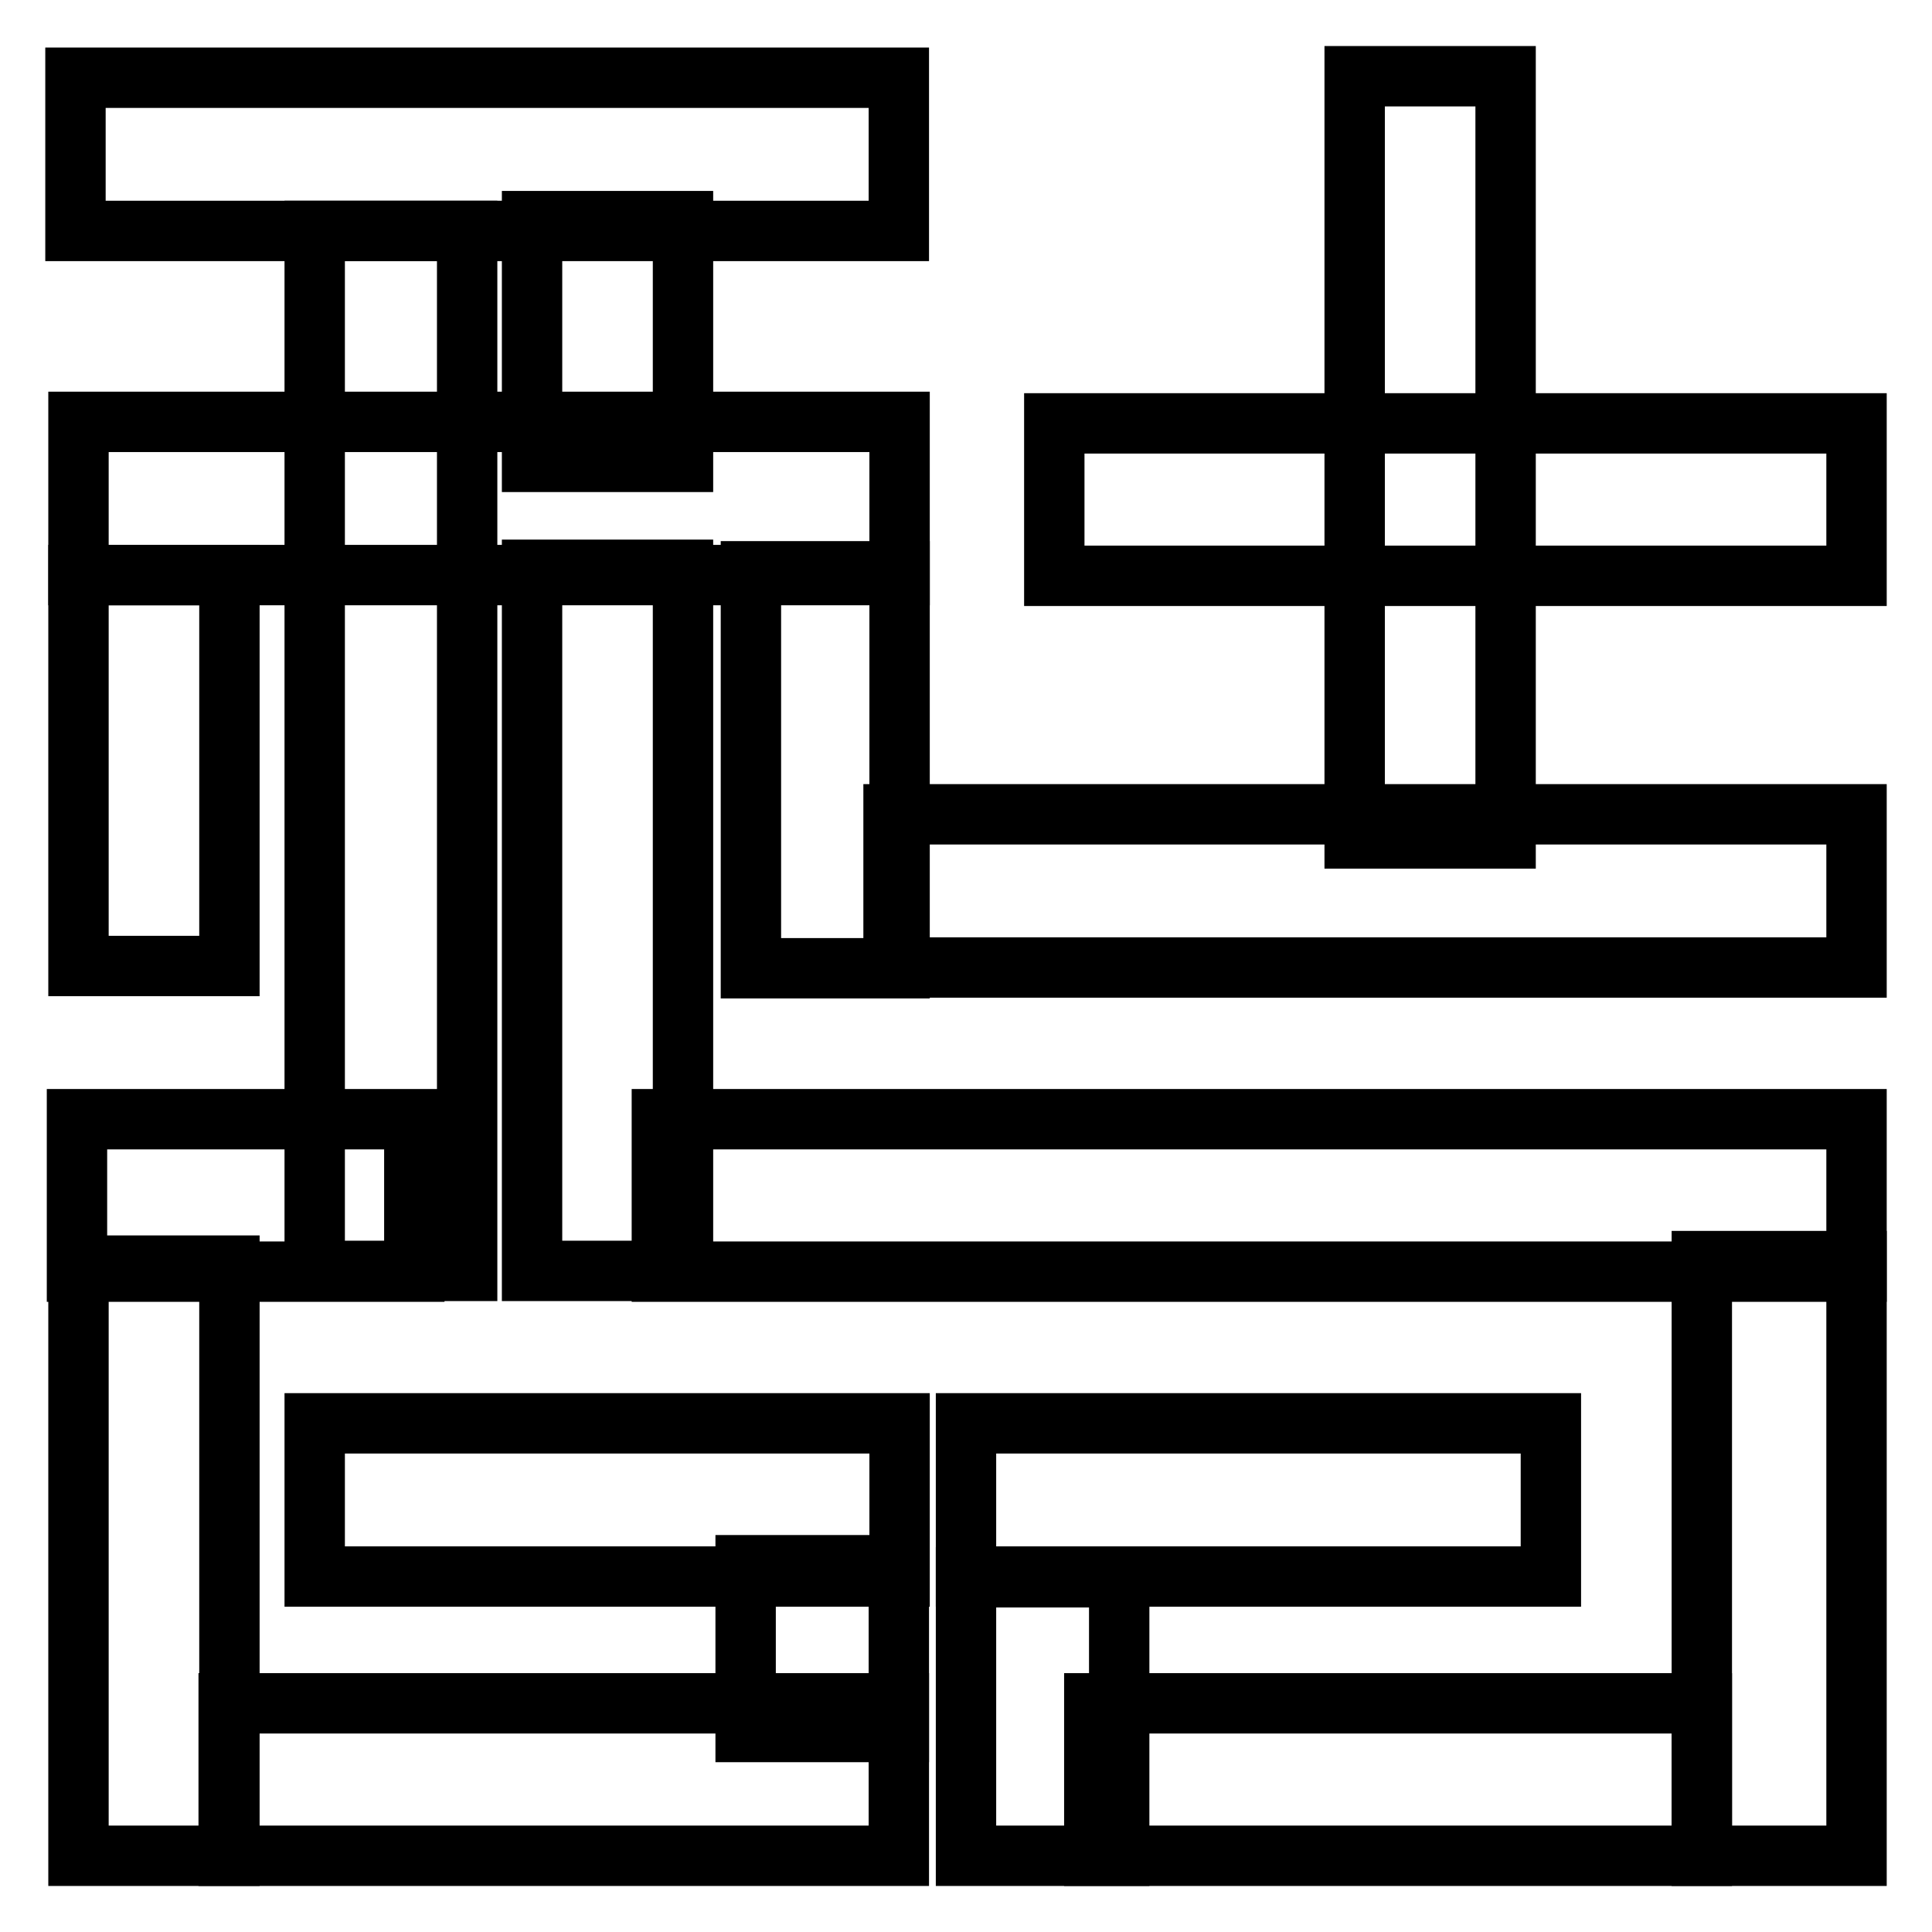
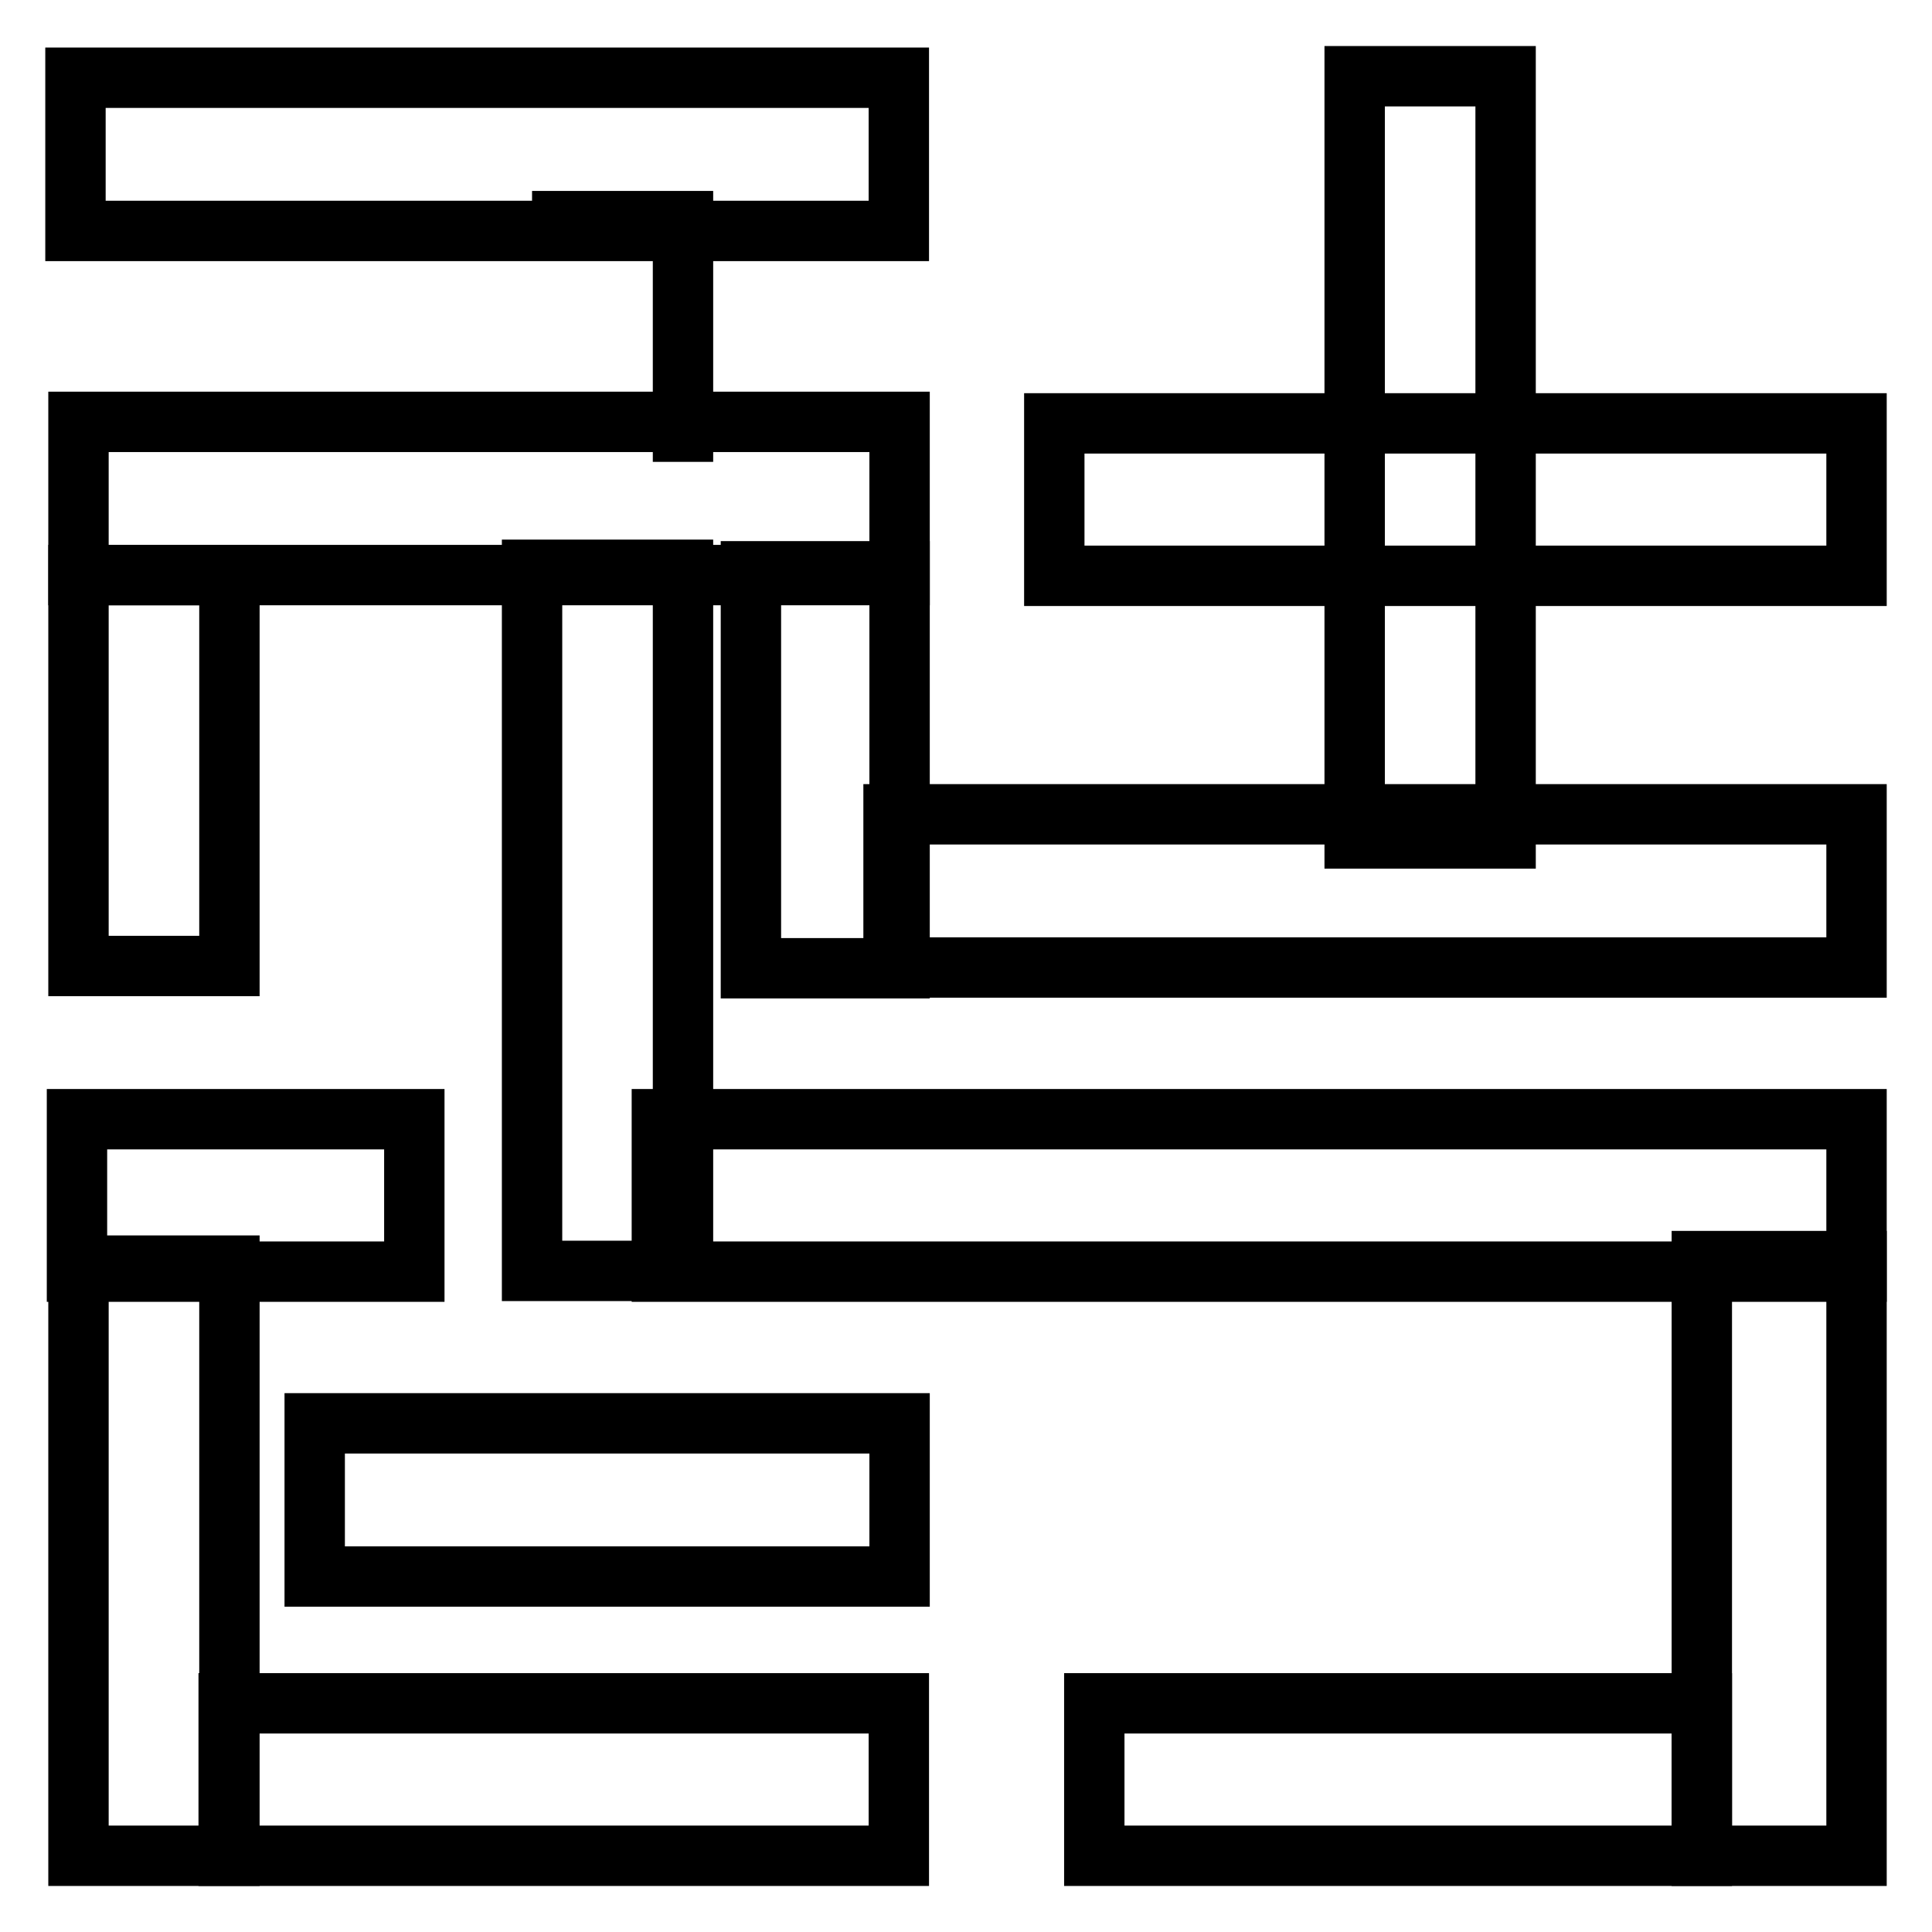
<svg xmlns="http://www.w3.org/2000/svg" version="1.1" x="0px" y="0px" viewBox="0 0 256 256" enable-background="new 0 0 256 256" xml:space="preserve">
  <g>
    <g>
      <path stroke-width="8" fill-opacity="0" stroke="#000000" d="M10,10.3h109.1v20.3H10V10.3z" />
-       <path stroke-width="8" fill-opacity="0" stroke="#000000" d="M41.7,30.6h20.2v137.8H41.7V30.6z" />
      <path stroke-width="8" fill-opacity="0" stroke="#000000" d="M10.4,55.9h108.8v20.3H10.4V55.9z" />
      <path stroke-width="8" fill-opacity="0" stroke="#000000" d="M10.4,76.2h20v51.8h-20V76.2z" />
      <path stroke-width="8" fill-opacity="0" stroke="#000000" d="M10.2,148.3h44.7v20.2H10.2V148.3z" />
      <path stroke-width="8" fill-opacity="0" stroke="#000000" d="M10.4,167.7h20v78.2h-20V167.7z" />
      <path stroke-width="8" fill-opacity="0" stroke="#000000" d="M30.3,225.7h88.8v20.2H30.3V225.7z" />
      <path stroke-width="8" fill-opacity="0" stroke="#000000" d="M41.7,188.6h77.5v20.3H41.7V188.6z" />
-       <path stroke-width="8" fill-opacity="0" stroke="#000000" d="M98.8,207.4h20.3v22.1H98.8V207.4z" />
      <path stroke-width="8" fill-opacity="0" stroke="#000000" d="M70.5,75.5h20v92.9h-20V75.5z" />
      <path stroke-width="8" fill-opacity="0" stroke="#000000" d="M87.7,148.3H246v20.2H87.7V148.3L87.7,148.3z" />
      <path stroke-width="8" fill-opacity="0" stroke="#000000" d="M225.5,167.1H246v78.8h-20.5V167.1L225.5,167.1z" />
-       <path stroke-width="8" fill-opacity="0" stroke="#000000" d="M128,188.6h77.5v20.3H128V188.6L128,188.6z" />
-       <path stroke-width="8" fill-opacity="0" stroke="#000000" d="M128,209h20.3v36.9H128V209z" />
      <path stroke-width="8" fill-opacity="0" stroke="#000000" d="M145,225.7h80.5v20.2H145V225.7z" />
-       <path stroke-width="8" fill-opacity="0" stroke="#000000" d="M70.5,29.3h20v31.9h-20V29.3z" />
+       <path stroke-width="8" fill-opacity="0" stroke="#000000" d="M70.5,29.3h20v31.9V29.3z" />
      <path stroke-width="8" fill-opacity="0" stroke="#000000" d="M99.5,75.7h19.7v52.6H99.5V75.7z" />
      <path stroke-width="8" fill-opacity="0" stroke="#000000" d="M118.4,107.9H246v20.3H118.4V107.9L118.4,107.9z" />
      <path stroke-width="8" fill-opacity="0" stroke="#000000" d="M139.7,56.1H246v20.2H139.7V56.1z" />
      <path stroke-width="8" fill-opacity="0" stroke="#000000" d="M179.5,10.1h20v101h-20V10.1L179.5,10.1z" />
    </g>
  </g>
</svg>